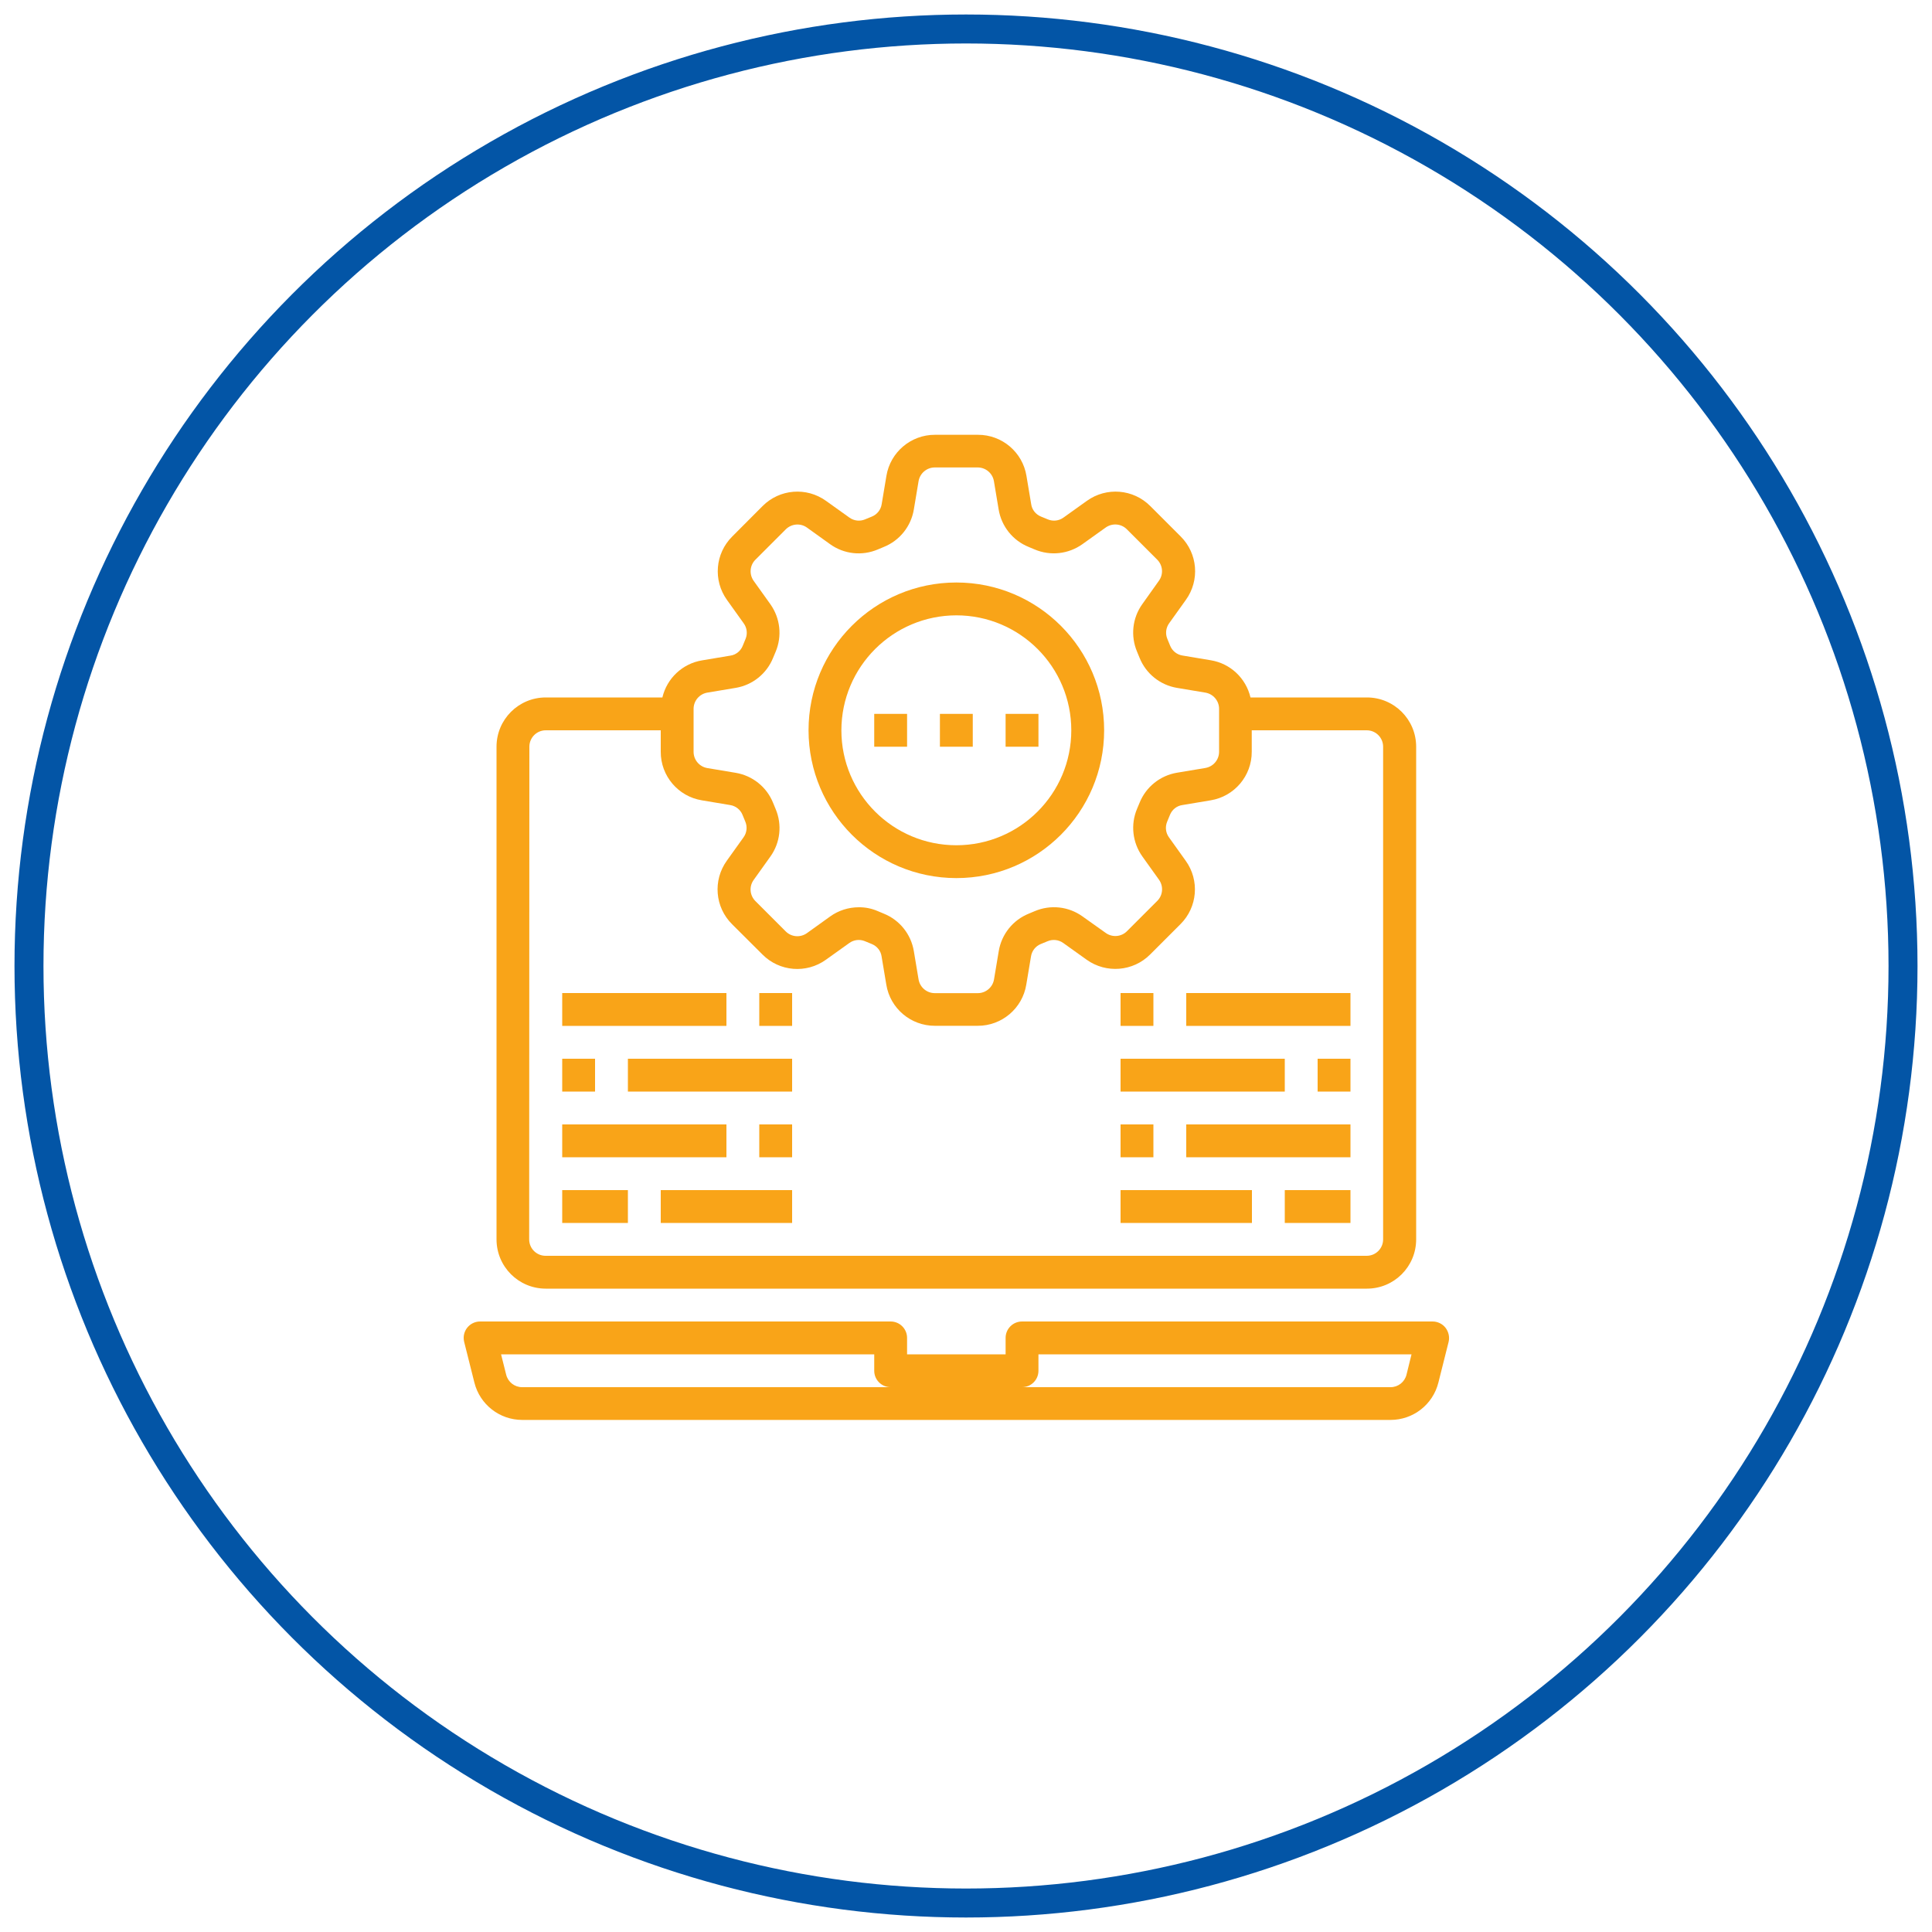
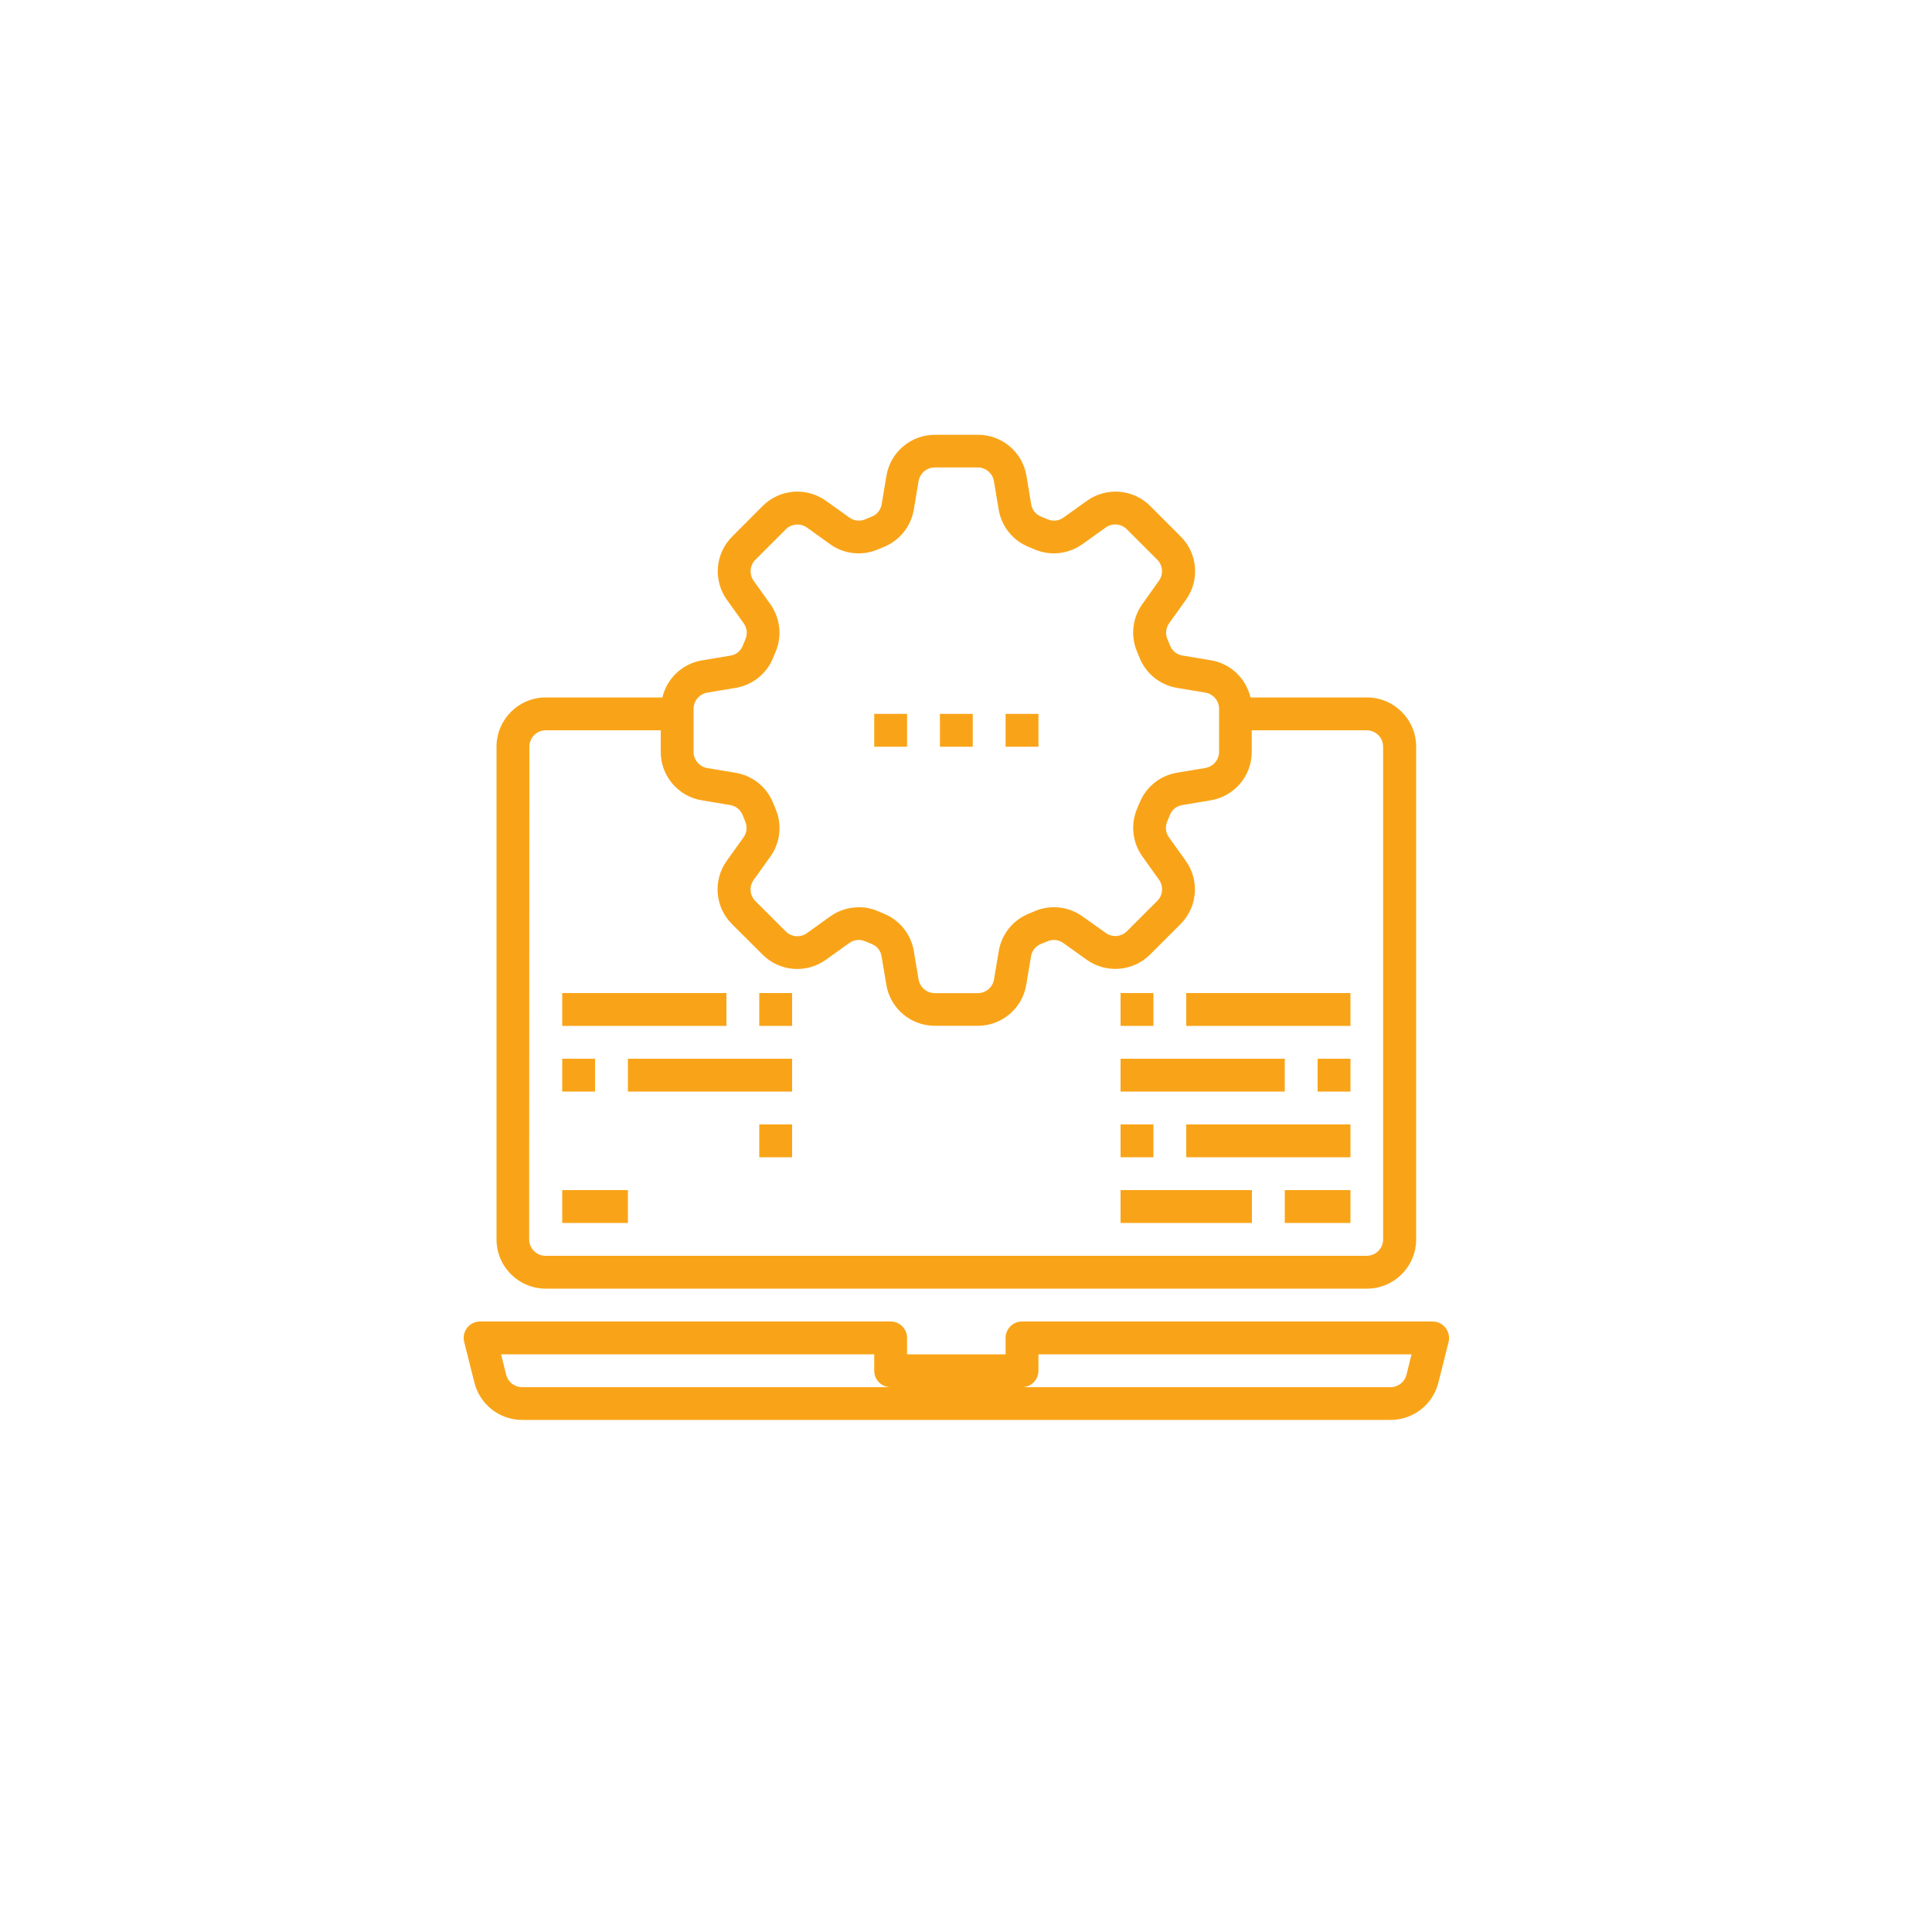
<svg xmlns="http://www.w3.org/2000/svg" version="1.1" id="Layer_1" x="0px" y="0px" viewBox="0 0 200 200" style="enable-background:new 0 0 200 200;" xml:space="preserve">
  <style type="text/css">
	.st0{fill:none;stroke:#0355A6;stroke-width:3;stroke-miterlimit:10;}
	.st1{fill:#F69622;}
	.st2{fill:#F9A418;}
</style>
-   <circle class="st0" cx="100" cy="100" r="97" />
  <g id="device_setting">
-     <path class="st2" d="M99,90.9c8.45,0,15.3-6.85,15.3-15.3S107.45,60.3,99,60.3s-15.3,6.85-15.3,15.3   C83.71,84.05,90.55,90.89,99,90.9z M99,63.7c6.57,0,11.9,5.33,11.9,11.9S105.57,87.5,99,87.5c-6.57,0-11.9-5.33-11.9-11.9   C87.11,69.03,92.43,63.71,99,63.7z" />
    <path class="st2" d="M149.64,137.45c-0.32-0.41-0.82-0.65-1.34-0.65h-42.5c-0.94,0-1.7,0.76-1.7,1.7v1.7H93.9v-1.7   c0-0.94-0.76-1.7-1.7-1.7H49.7c-0.94,0-1.7,0.76-1.7,1.7c0,0.14,0.02,0.28,0.05,0.41l1.06,4.22c0.57,2.27,2.61,3.86,4.95,3.86   h89.89c2.34,0,4.38-1.59,4.95-3.86l1.06-4.22C150.08,138.41,149.96,137.87,149.64,137.45z M54.05,143.6   c-0.78,0-1.46-0.53-1.65-1.29l-0.53-2.11H90.5v1.7c0,0.94,0.76,1.7,1.7,1.7H54.05z M145.6,142.31c-0.19,0.76-0.87,1.29-1.65,1.29   H105.8c0.94,0,1.7-0.76,1.7-1.7v-1.7h38.62L145.6,142.31z" />
    <path class="st2" d="M90.5,73.9h3.4v3.4h-3.4V73.9z" />
    <path class="st2" d="M97.3,73.9h3.4v3.4h-3.4V73.9z" />
    <path class="st2" d="M104.1,73.9h3.4v3.4h-3.4V73.9z" />
    <path class="st2" d="M58.2,123.2H65v3.4h-6.8V123.2z" />
-     <path class="st2" d="M68.4,123.2H82v3.4H68.4V123.2z" />
-     <path class="st2" d="M58.2,116.4h17v3.4h-17V116.4z" />
    <path class="st2" d="M78.6,116.4H82v3.4h-3.4V116.4z" />
    <path class="st2" d="M58.2,109.6h3.4v3.4h-3.4V109.6z" />
    <path class="st2" d="M65,109.6h17v3.4H65V109.6z" />
    <path class="st2" d="M133,123.2h6.8v3.4H133V123.2z" />
    <path class="st2" d="M116,123.2h13.6v3.4H116V123.2z" />
    <path class="st2" d="M122.8,116.4h17v3.4h-17V116.4z" />
    <path class="st2" d="M116,116.4h3.4v3.4H116V116.4z" />
    <path class="st2" d="M58.2,102.8h17v3.4h-17V102.8z" />
    <path class="st2" d="M78.6,102.8H82v3.4h-3.4V102.8z" />
    <path class="st2" d="M122.8,102.8h17v3.4h-17V102.8z" />
    <path class="st2" d="M116,102.8h3.4v3.4H116V102.8z" />
    <path class="st2" d="M136.4,109.6h3.4v3.4h-3.4V109.6z" />
    <path class="st2" d="M116,109.6h17v3.4h-17V109.6z" />
    <path class="st2" d="M56.5,133.4h85c2.82,0,5.1-2.28,5.1-5.1v-51c0-2.82-2.28-5.1-5.1-5.1h-12.05c-0.47-2-2.09-3.52-4.11-3.85   l-2.93-0.49c-0.57-0.09-1.05-0.47-1.27-1c-0.1-0.24-0.2-0.49-0.3-0.73c-0.22-0.53-0.15-1.14,0.19-1.61l1.73-2.42   c1.46-2.03,1.23-4.81-0.54-6.57l-3.14-3.14c-1.76-1.77-4.54-2-6.57-0.54l-2.42,1.73c-0.47,0.34-1.08,0.41-1.61,0.19   c-0.24-0.1-0.48-0.2-0.73-0.3c-0.53-0.22-0.92-0.7-1-1.27l-0.49-2.93c-0.4-2.46-2.53-4.27-5.03-4.26h-4.44   c-2.49-0.01-4.63,1.8-5.03,4.26l-0.49,2.93c-0.09,0.57-0.47,1.05-1,1.27c-0.24,0.1-0.49,0.2-0.73,0.3   c-0.53,0.22-1.14,0.15-1.61-0.19l-2.42-1.73c-2.03-1.46-4.81-1.23-6.57,0.54l-3.14,3.15c-1.77,1.76-2,4.54-0.54,6.57l1.73,2.42   c0.34,0.47,0.41,1.08,0.19,1.61c-0.1,0.24-0.2,0.48-0.3,0.73c-0.22,0.53-0.7,0.92-1.27,1l-2.93,0.49   c-2.02,0.33-3.64,1.85-4.11,3.84H56.5c-2.82,0-5.1,2.28-5.1,5.1v51C51.4,131.12,53.68,133.4,56.5,133.4L56.5,133.4z M71.8,73.38   c0-0.83,0.6-1.54,1.42-1.68l2.93-0.49c1.75-0.29,3.22-1.47,3.88-3.11c0.08-0.21,0.17-0.42,0.26-0.62c0.69-1.63,0.48-3.49-0.54-4.93   l-1.73-2.42c-0.48-0.68-0.41-1.6,0.18-2.19l3.14-3.14c0.59-0.59,1.52-0.67,2.19-0.19l2.41,1.73c1.44,1.03,3.3,1.23,4.93,0.54   c0.2-0.09,0.41-0.17,0.62-0.26c1.64-0.66,2.82-2.13,3.11-3.88l0.49-2.93c0.14-0.82,0.85-1.42,1.68-1.42h4.44   c0.83,0,1.54,0.6,1.68,1.42l0.49,2.93c0.29,1.75,1.47,3.22,3.11,3.88c0.21,0.08,0.42,0.17,0.62,0.26c1.63,0.69,3.49,0.48,4.93-0.54   l2.42-1.73c0.68-0.48,1.6-0.41,2.19,0.18l3.14,3.14c0.59,0.59,0.67,1.51,0.18,2.19l-1.72,2.42c-1.03,1.44-1.23,3.3-0.54,4.93   c0.09,0.21,0.17,0.41,0.26,0.63c0.66,1.64,2.13,2.82,3.88,3.11l2.93,0.49c0.82,0.14,1.42,0.85,1.42,1.68v4.44   c0,0.83-0.6,1.54-1.42,1.68l-2.93,0.49c-1.75,0.29-3.22,1.47-3.88,3.11c-0.08,0.21-0.17,0.42-0.26,0.62   c-0.69,1.63-0.48,3.49,0.54,4.93l1.73,2.42c0.48,0.68,0.41,1.6-0.18,2.19l-3.14,3.14c-0.59,0.59-1.52,0.66-2.19,0.18l-2.42-1.72   c-1.44-1.03-3.3-1.23-4.93-0.54c-0.2,0.09-0.41,0.17-0.62,0.26c-1.64,0.66-2.82,2.13-3.11,3.88l-0.49,2.93   c-0.14,0.82-0.85,1.42-1.68,1.42h-4.45c-0.83,0-1.54-0.6-1.68-1.42l-0.49-2.93c-0.29-1.75-1.47-3.22-3.11-3.88   c-0.21-0.08-0.42-0.17-0.62-0.26c-0.62-0.27-1.29-0.41-1.97-0.4c-1.06,0-2.1,0.33-2.96,0.95l-2.41,1.73   c-0.68,0.48-1.6,0.41-2.19-0.18l-3.14-3.14c-0.59-0.59-0.67-1.51-0.18-2.19l1.73-2.42c1.03-1.44,1.23-3.3,0.54-4.93   c-0.09-0.21-0.17-0.41-0.26-0.63c-0.66-1.64-2.13-2.82-3.88-3.11l-2.93-0.49c-0.82-0.14-1.42-0.85-1.42-1.68L71.8,73.38z    M54.8,77.3c0-0.94,0.76-1.7,1.7-1.7h11.9v2.22c-0.01,2.5,1.8,4.63,4.26,5.03l2.93,0.49c0.57,0.09,1.05,0.47,1.27,1   c0.1,0.24,0.2,0.49,0.3,0.73c0.22,0.53,0.15,1.14-0.19,1.61l-1.73,2.42c-1.46,2.03-1.23,4.81,0.54,6.57l3.15,3.14   c1.76,1.77,4.54,2,6.57,0.54l2.42-1.73c0.47-0.34,1.08-0.41,1.61-0.19c0.24,0.1,0.48,0.2,0.73,0.3c0.53,0.22,0.92,0.7,1,1.27   l0.49,2.93c0.4,2.46,2.53,4.26,5.02,4.26h4.44c2.49,0.01,4.63-1.8,5.03-4.26l0.49-2.93c0.09-0.57,0.47-1.05,1-1.27   c0.24-0.1,0.49-0.2,0.73-0.3c0.53-0.22,1.14-0.15,1.61,0.19l2.42,1.73c2.03,1.45,4.81,1.22,6.57-0.54l3.14-3.14   c1.77-1.76,2-4.54,0.54-6.57l-1.73-2.42c-0.34-0.47-0.41-1.08-0.19-1.61c0.1-0.24,0.2-0.48,0.3-0.73c0.22-0.53,0.7-0.92,1.27-1   l2.93-0.49c2.46-0.4,4.27-2.53,4.26-5.03V75.6h11.9c0.94,0,1.7,0.76,1.7,1.7v51c0,0.94-0.76,1.7-1.7,1.7h-85   c-0.94,0-1.7-0.76-1.7-1.7L54.8,77.3z" />
  </g>
</svg>